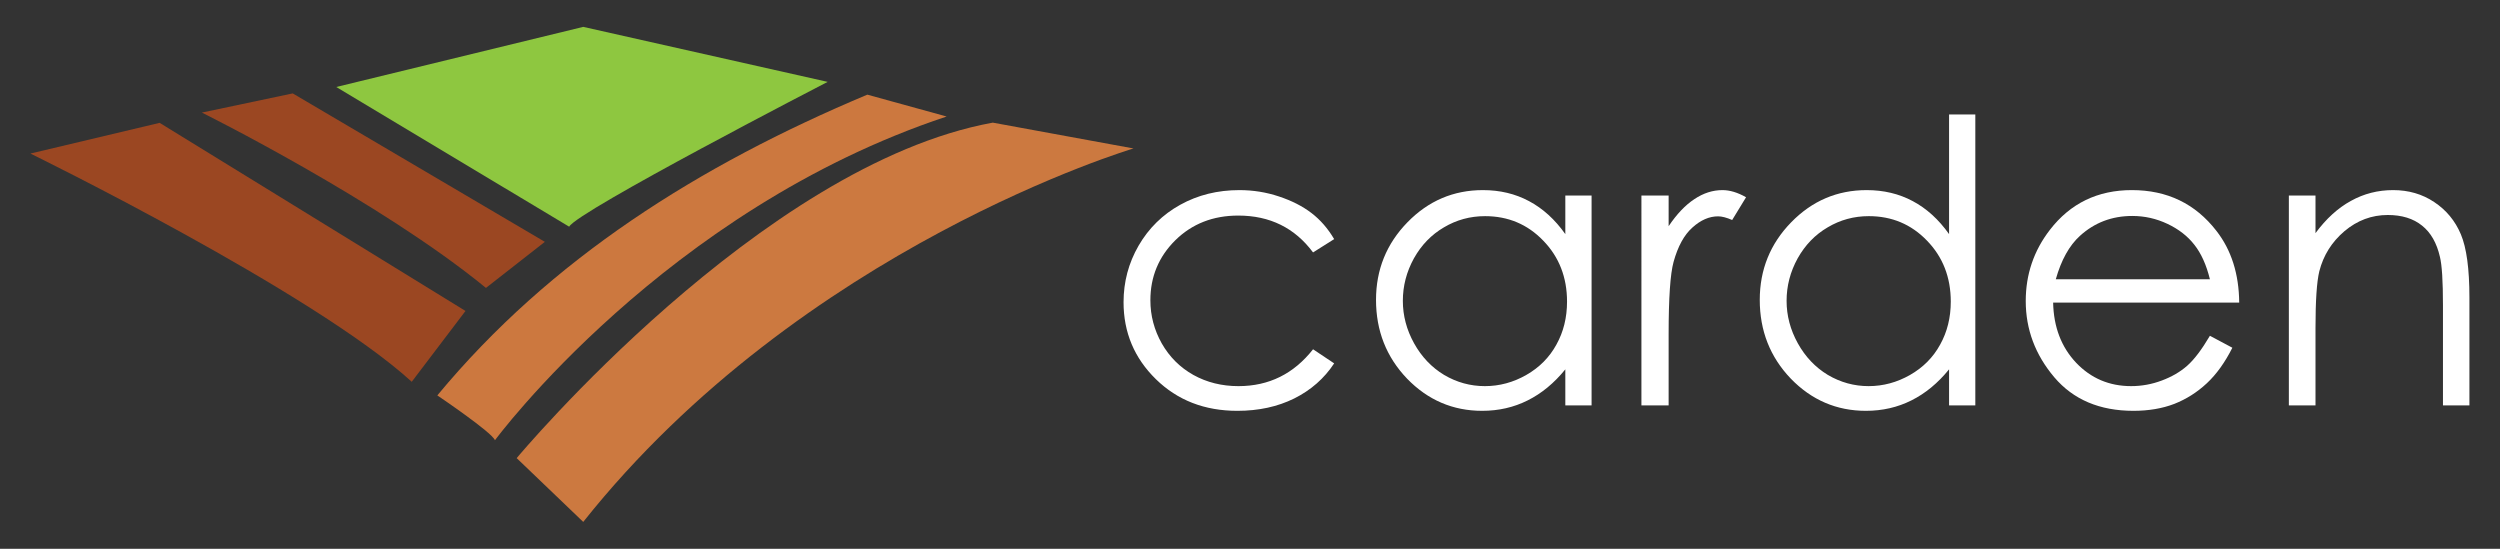
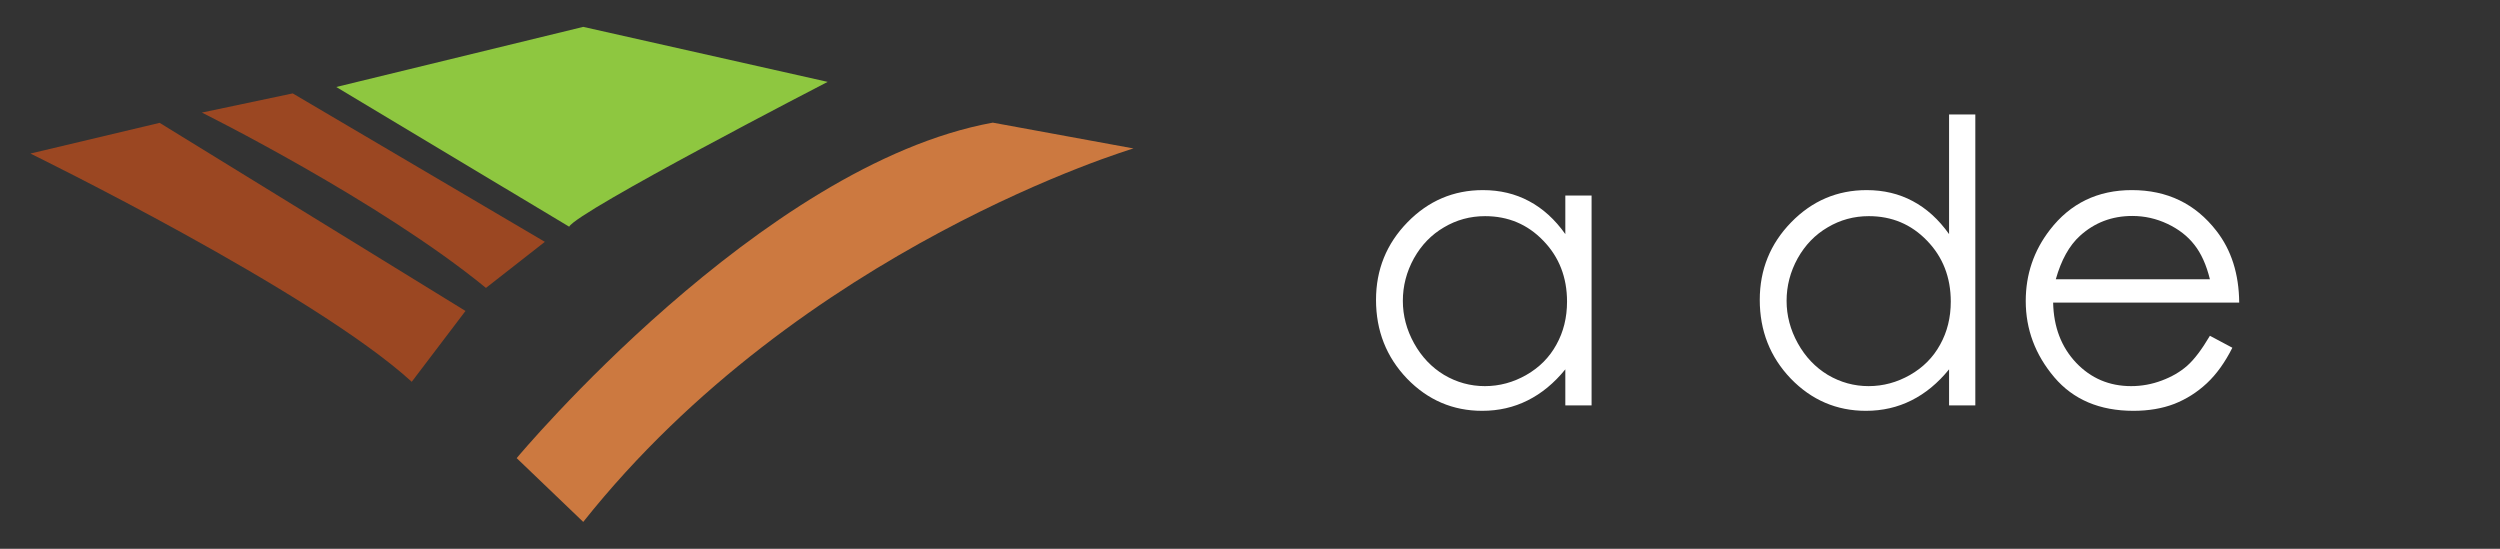
<svg xmlns="http://www.w3.org/2000/svg" xmlns:ns1="http://sodipodi.sourceforge.net/DTD/sodipodi-0.dtd" xmlns:ns2="http://www.inkscape.org/namespaces/inkscape" version="1.1" id="Layer_1" x="0px" y="0px" viewBox="0 0 8200 1800" enable-background="new 0 0 8200 1800" xml:space="preserve" ns1:docname="CardenLogoWhite.svg" ns2:version="1.0.2 (e86c870879, 2021-01-15, custom)" width="8200" height="1800">
  <rect x="0" y="0" width="8200" height="1800" fill="#333333" stroke="none" />
  <ns1:namedview pagecolor="#000000" bordercolor="#666666" borderopacity="1" objecttolerance="10" gridtolerance="10" guidetolerance="10" ns2:pageopacity="0" ns2:pageshadow="2" ns2:window-width="1920" ns2:window-height="1017" id="namedview871" showgrid="false" ns2:snap-text-baseline="false" ns2:zoom="0.11520667" ns2:cx="3866.4554" ns2:cy="2491.2913" ns2:window-x="1912" ns2:window-y="-8" ns2:window-maximized="1" ns2:current-layer="Layer_1" units="px" ns2:document-rotation="0" />
  <g id="groupFieldGraphic" transform="translate(19.01,-7.25)">
    <path fill-rule="evenodd" clip-rule="evenodd" fill="#9b4722" d="m 80.7,510.9 c 0,0 927.6,453.4 1250.8,748.6 l 176.3,-232.3 -1003.2,-617 z" id="path858" />
-     <path fill-rule="evenodd" clip-rule="evenodd" fill="#9b4722" d="m 643.1,376.5 c 0,0 583.5,289.7 931.8,575.1 l 193.2,-151.1 -827,-486.9 z" id="path860" />
+     <path fill-rule="evenodd" clip-rule="evenodd" fill="#9b4722" d="m 643.1,376.5 c 0,0 583.5,289.7 931.8,575.1 l 193.2,-151.1 -827,-486.9 " id="path860" />
    <path fill-rule="evenodd" clip-rule="evenodd" fill="#8ec740" d="M 1083.9,292.6 1894,95.4 2695.7,275.8 c 0,0 -822.5,424.7 -847.8,475 z" id="path862" />
-     <path fill-rule="evenodd" clip-rule="evenodd" fill="#cc783f" d="m 1415.4,1304.2 c 0,0 180.6,121.8 189,147.1 0,0 558,-755.6 1481.6,-1061.9 L 2825.8,317.7 C 2273.3,549.8 1786.4,856.3 1415.4,1304.2 Z" id="path864" />
    <path fill-rule="evenodd" clip-rule="evenodd" fill="#cc7940" d="m 1675.7,1509.9 c 0,0 801.8,-961.9 1561.6,-1100.4 l 461.6,84.7 c 0,0 -1087.1,322.3 -1804.9,1224.9 z" id="path866" />
  </g>
  <g aria-label="carden" transform="scale(0.993,1.007)" id="textPathsCarden">
-     <path d="m 4406.91,778.834 -69.756,43.362 q -90.494,-120.031 -246.974,-120.031 -125.058,0 -208.011,80.439 -82.325,80.439 -82.325,195.443 0,74.783 37.706,140.769 38.334,65.985 104.32,102.434 66.614,36.449 148.939,36.449 150.824,0 246.346,-120.031 l 69.756,45.876 q -49.018,73.527 -131.971,114.375 -82.325,40.22 -187.901,40.22 -162.136,0 -268.969,-103.063 -106.834,-103.063 -106.834,-250.745 0,-99.292 49.646,-184.131 50.275,-85.467 137.627,-133.228 87.352,-47.761 195.442,-47.761 67.871,0 130.714,20.738 63.472,20.738 107.462,54.045 43.99,33.307 74.784,84.838 z" fill="white" style="font-style:normal;font-variant:normal;font-weight:normal;font-stretch:normal;font-size:1287.03px;font-family:'Century Gothic';-inkscape-font-specification:'Century Gothic, Normal';font-variant-ligatures:normal;font-variant-caps:normal;font-variant-numeric:normal;font-variant-east-asian:normal;stroke-width:0.993" id="letterC" />
    <path d="m 5257.179,636.808 v 683.735 h -86.724 v -117.517 q -55.302,67.242 -124.43,101.178 -68.499,33.935 -150.195,33.935 -145.168,0 -248.231,-104.948 -102.434,-105.577 -102.434,-256.401 0,-147.682 103.691,-252.63 103.691,-104.948 249.488,-104.948 84.21,0 152.081,35.821 68.499,35.821 120.031,107.462 V 636.808 Z m -351.922,67.242 q -73.527,0 -135.741,36.449 -62.215,35.821 -99.292,101.178 -36.449,65.357 -36.449,138.255 0,72.27 37.078,138.255 37.078,65.986 99.292,103.063 62.843,36.449 134.485,36.449 72.27,0 136.998,-36.449 64.729,-36.449 99.292,-98.664 35.192,-62.215 35.192,-140.141 0,-118.774 -78.554,-198.585 -77.926,-79.811 -192.3,-79.811 z" fill="white" style="font-style:normal;font-variant:normal;font-weight:normal;font-stretch:normal;font-size:1287.03px;font-family:'Century Gothic';-inkscape-font-specification:'Century Gothic, Normal';font-variant-ligatures:normal;font-variant-caps:normal;font-variant-numeric:normal;font-variant-east-asian:normal;stroke-width:0.993" id="letterA" />
-     <path d="m 5421.828,636.808 h 89.866 v 99.921 q 40.22,-59.073 84.838,-87.981 44.619,-29.536 93.008,-29.536 36.449,0 77.926,23.252 l -45.876,74.155 q -27.651,-11.94 -46.504,-11.94 -43.99,0 -84.838,36.449 -40.848,35.821 -62.215,111.861 -16.339,58.444 -16.339,236.291 v 231.263 h -89.866 z" fill="white" style="font-style:normal;font-variant:normal;font-weight:normal;font-stretch:normal;font-size:1287.03px;font-family:'Century Gothic';-inkscape-font-specification:'Century Gothic, Normal';font-variant-ligatures:normal;font-variant-caps:normal;font-variant-numeric:normal;font-variant-east-asian:normal;stroke-width:0.993" id="letterR" />
    <path d="m 6524.728,372.866 v 947.676 h -86.724 v -117.517 q -55.302,67.242 -124.43,101.178 -68.499,33.935 -150.195,33.935 -145.168,0 -248.231,-104.948 -102.434,-105.577 -102.434,-256.401 0,-147.682 103.691,-252.63 103.691,-104.948 249.488,-104.948 84.21,0 152.081,35.821 68.499,35.821 120.031,107.462 V 372.866 Z m -351.922,331.184 q -73.527,0 -135.741,36.449 -62.215,35.821 -99.292,101.178 -36.449,65.357 -36.449,138.255 0,72.27 37.078,138.255 37.078,65.986 99.292,103.063 62.843,36.449 134.485,36.449 72.27,0 136.998,-36.449 64.729,-36.449 99.292,-98.664 35.192,-62.215 35.192,-140.141 0,-118.774 -78.554,-198.585 -77.926,-79.811 -192.3,-79.811 z" fill="white" style="font-style:normal;font-variant:normal;font-weight:normal;font-stretch:normal;font-size:1287.03px;font-family:'Century Gothic';-inkscape-font-specification:'Century Gothic, Normal';font-variant-ligatures:normal;font-variant-caps:normal;font-variant-numeric:normal;font-variant-east-asian:normal;stroke-width:0.993" id="letterD" />
    <path d="m 7299.585,1093.679 74.155,38.963 q -36.449,71.641 -84.21,115.632 -47.761,43.99 -107.462,67.242 -59.701,22.624 -135.113,22.624 -167.163,0 -261.428,-109.347 -94.265,-109.976 -94.265,-248.231 0,-130.086 79.811,-231.892 101.178,-129.457 270.854,-129.457 174.704,0 279.024,132.599 74.155,93.636 75.412,233.777 h -614.607 q 2.514,119.402 76.04,196.071 73.527,76.04 181.617,76.04 52.16,0 101.178,-18.225 49.646,-18.224 84.21,-48.389 34.564,-30.165 74.784,-97.407 z m 0,-184.131 q -17.596,-70.384 -51.532,-112.489 -33.307,-42.105 -88.609,-67.871 -55.302,-25.766 -116.26,-25.766 -100.549,0 -172.819,64.729 -52.788,47.132 -79.811,141.397 z" fill="white" style="font-style:normal;font-variant:normal;font-weight:normal;font-stretch:normal;font-size:1287.03px;font-family:'Century Gothic';-inkscape-font-specification:'Century Gothic, Normal';font-variant-ligatures:normal;font-variant-caps:normal;font-variant-numeric:normal;font-variant-east-asian:normal;stroke-width:0.993" id="letterE" />
-     <path d="m 7560.385,636.808 h 87.981 v 122.544 q 52.788,-70.384 116.888,-104.948 64.1,-35.192 139.512,-35.192 76.669,0 135.742,38.963 59.701,38.963 87.981,104.948 28.279,65.985 28.279,205.497 v 351.922 h -87.352 V 994.386 q 0,-118.145 -10.055,-157.737 -15.711,-67.871 -59.073,-101.806 -43.362,-34.564 -113.118,-34.564 -79.811,0 -143.283,52.788 -62.843,52.788 -82.953,130.714 -12.569,50.903 -12.569,186.016 v 250.745 h -87.981 z" fill="white" style="font-style:normal;font-variant:normal;font-weight:normal;font-stretch:normal;font-size:1287.03px;font-family:'Century Gothic';-inkscape-font-specification:'Century Gothic, Normal';font-variant-ligatures:normal;font-variant-caps:normal;font-variant-numeric:normal;font-variant-east-asian:normal;stroke-width:0.993" id="letterN" />
  </g>
</svg>